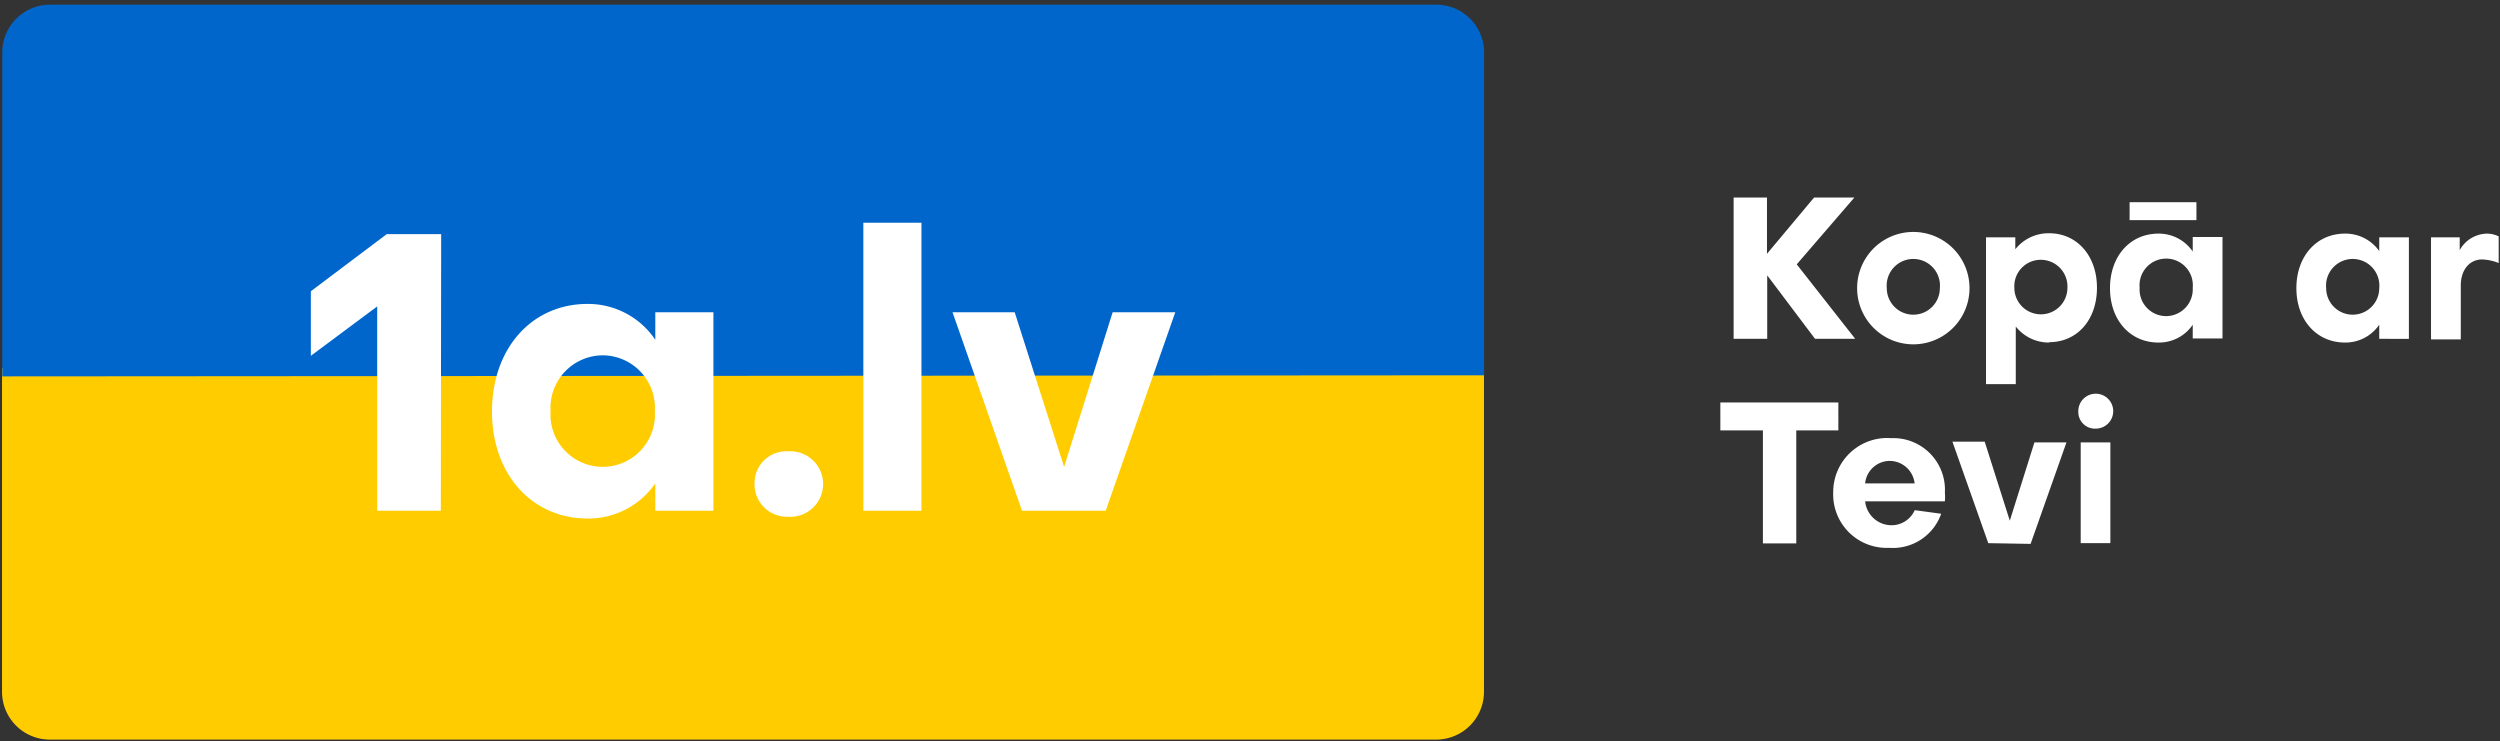
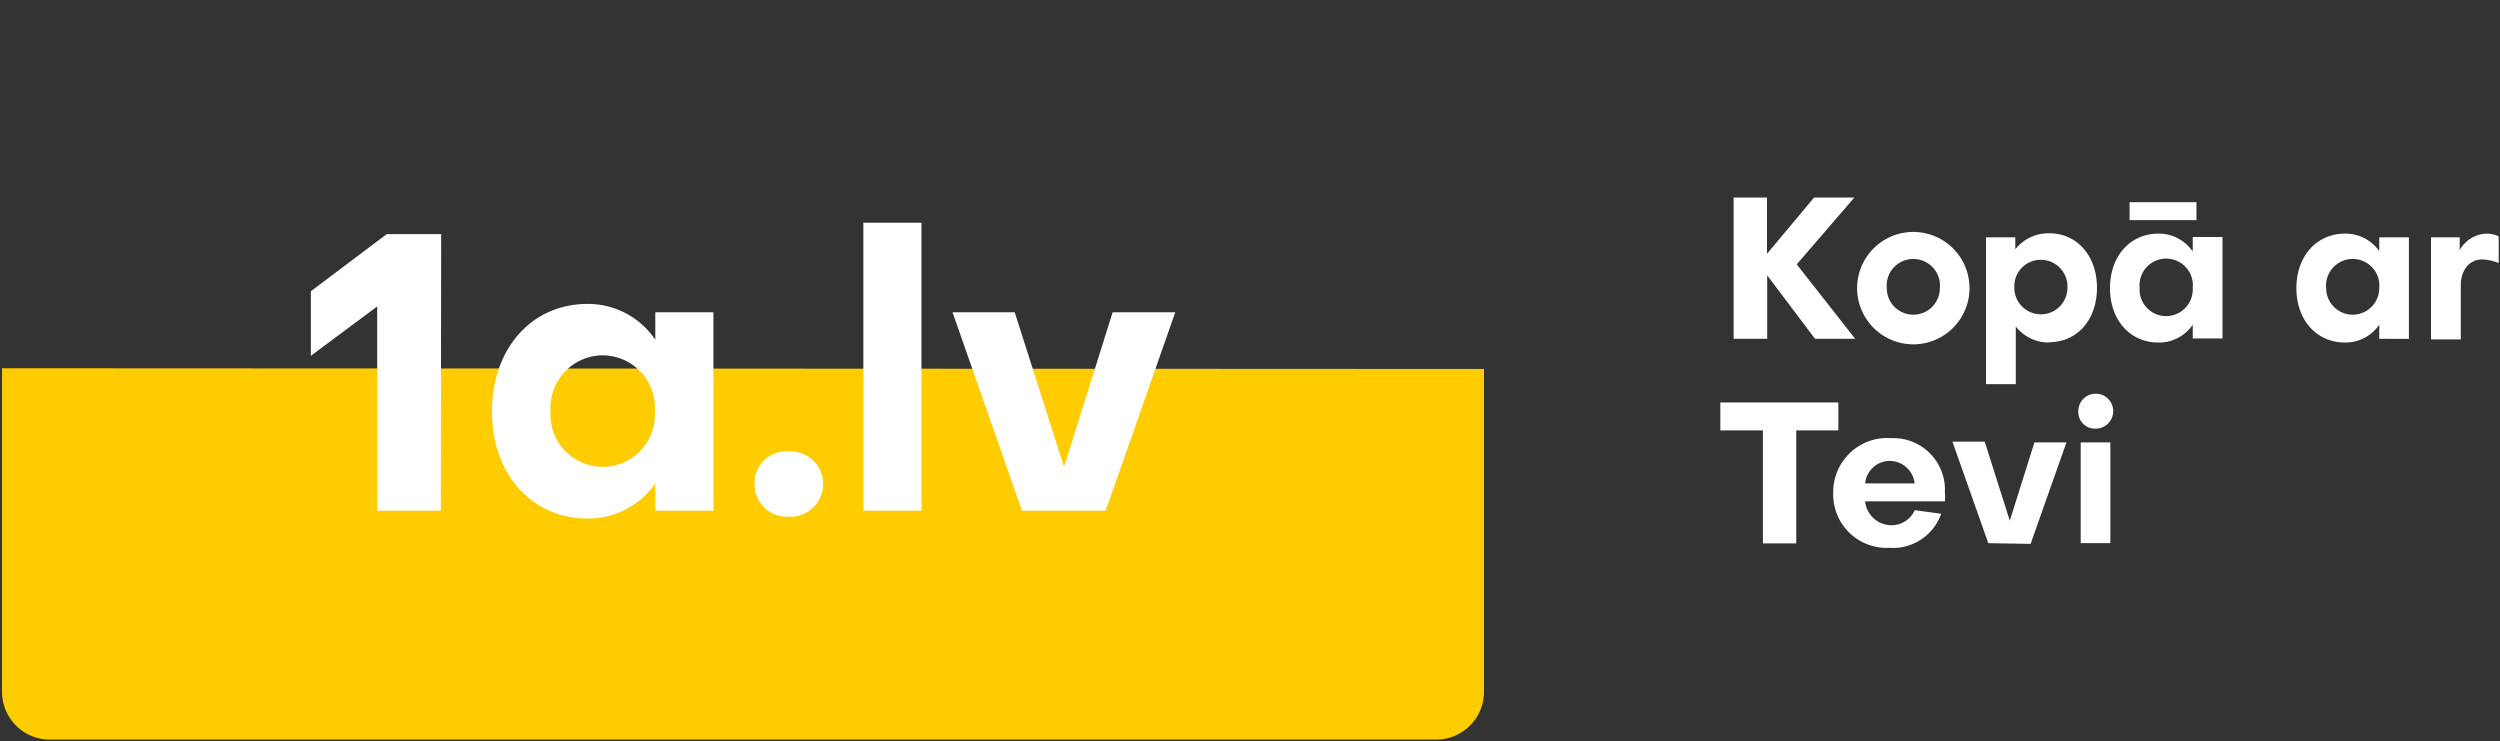
<svg xmlns="http://www.w3.org/2000/svg" id="Layer_1" data-name="Layer 1" viewBox="0 0 209.1 62">
  <rect x="0" y="0" width="209.1" height="62" fill="#333333" stroke="none" />
  <defs>
    <style>.cls-1{fill:#fc0;}.cls-2{fill:#06c;}.cls-3{fill:#fff;}</style>
  </defs>
  <path class="cls-1" d="M.17,30.8V57.86a4,4,0,0,0,4,4H120.12a4,4,0,0,0,4-4v-27" />
-   <path class="cls-2" d="M124.13,31.39v-27a4,4,0,0,0-4-4H4.19a4,4,0,0,0-4,4V31.48" />
  <path class="cls-3" d="M145,16.52h2.79v4.71l3.94-4.71h3.37l-4.82,5.59,4.89,6.23h-3.36l-4-5.31v5.31H145Zm19.73,7.58a4.7,4.7,0,0,1-9.4,0,4.7,4.7,0,0,1,9.4,0m-2.48,0a2.23,2.23,0,1,0-4.44,0,2.22,2.22,0,1,0,4.44,0m9.14,4.55a3.52,3.52,0,0,1-2.79-1.34v4.82h-2.49V19.85h2.45v1a3.54,3.54,0,0,1,2.83-1.34c2.33,0,4,1.88,4,4.56s-1.65,4.55-4,4.55m1.53-4.55a2.23,2.23,0,0,0-2.22-2.34,2.21,2.21,0,0,0-2.22,2.34,2.22,2.22,0,1,0,4.44,0m10.48-4.25h2.49v8.49h-2.49V27.16a3.4,3.4,0,0,1-2.87,1.49c-2.37,0-4.05-1.88-4.05-4.55s1.68-4.56,4.05-4.56a3.43,3.43,0,0,1,2.87,1.5Zm.31-1.41h-5.59v-1.5h5.59Zm-.31,5.66a2.23,2.23,0,1,0-4.44,0,2.22,2.22,0,0,0,2.22,2.37,2.24,2.24,0,0,0,2.22-2.37M199,19.85h2.48v8.49H199V27.16a3.42,3.42,0,0,1-2.87,1.49c-2.37,0-4.06-1.88-4.06-4.55s1.69-4.56,4.06-4.56A3.45,3.45,0,0,1,199,21Zm0,4.25a2.23,2.23,0,1,0-4.44,0,2.22,2.22,0,1,0,4.44,0m6.73-4.25v1.07a2.67,2.67,0,0,1,2.26-1.38,2.28,2.28,0,0,1,1,.23V22a4.1,4.1,0,0,0-1.38-.3c-1.07,0-1.79.88-1.79,2.18v4.51h-2.49V19.85ZM147.45,36h-3.56V33.66h9.87V36h-3.52v9.45h-2.79Zm10.67.65a4.32,4.32,0,0,1,4.55,4.55,4,4,0,0,1,0,.73H156a2.22,2.22,0,0,0,2.15,2,2.12,2.12,0,0,0,2-1.26l2.21.3A4.28,4.28,0,0,1,158,45.82a4.47,4.47,0,0,1-4.67-4.63,4.52,4.52,0,0,1,4.75-4.55m2.06,3.79a2.11,2.11,0,0,0-2.1-1.88A2.08,2.08,0,0,0,156,40.43Zm6.16,5-3-8.49H166l2.1,6.61L170.16,37h2.68l-3,8.49Zm7.53-11a1.46,1.46,0,1,1,1.46,1.42,1.39,1.39,0,0,1-1.46-1.42m2.68,11h-2.48V37h2.48ZM50.41,29.72a4.39,4.39,0,0,0-4.36,4.66,4.37,4.37,0,1,0,8.72,0,4.39,4.39,0,0,0-4.36-4.66m-13.54,13H31.55V25.63L26,29.76v-5.4l6.35-4.78h4.55Zm22.8,0H54.81V40.43a6.8,6.8,0,0,1-5.66,2.94c-4.67,0-8-3.71-8-8.95s3.29-9,8-9a6.78,6.78,0,0,1,5.66,3v-2.3h4.86Zm6.27.5a2.71,2.71,0,0,1-2.83-2.75,2.66,2.66,0,0,1,2.83-2.72,2.74,2.74,0,1,1,0,5.47m11.13-.5H72.21V18.63h4.86Zm15.41,0h-7l-5.81-16.6h5.2L89,39.05l4.06-12.93H98.3Z" />
</svg>